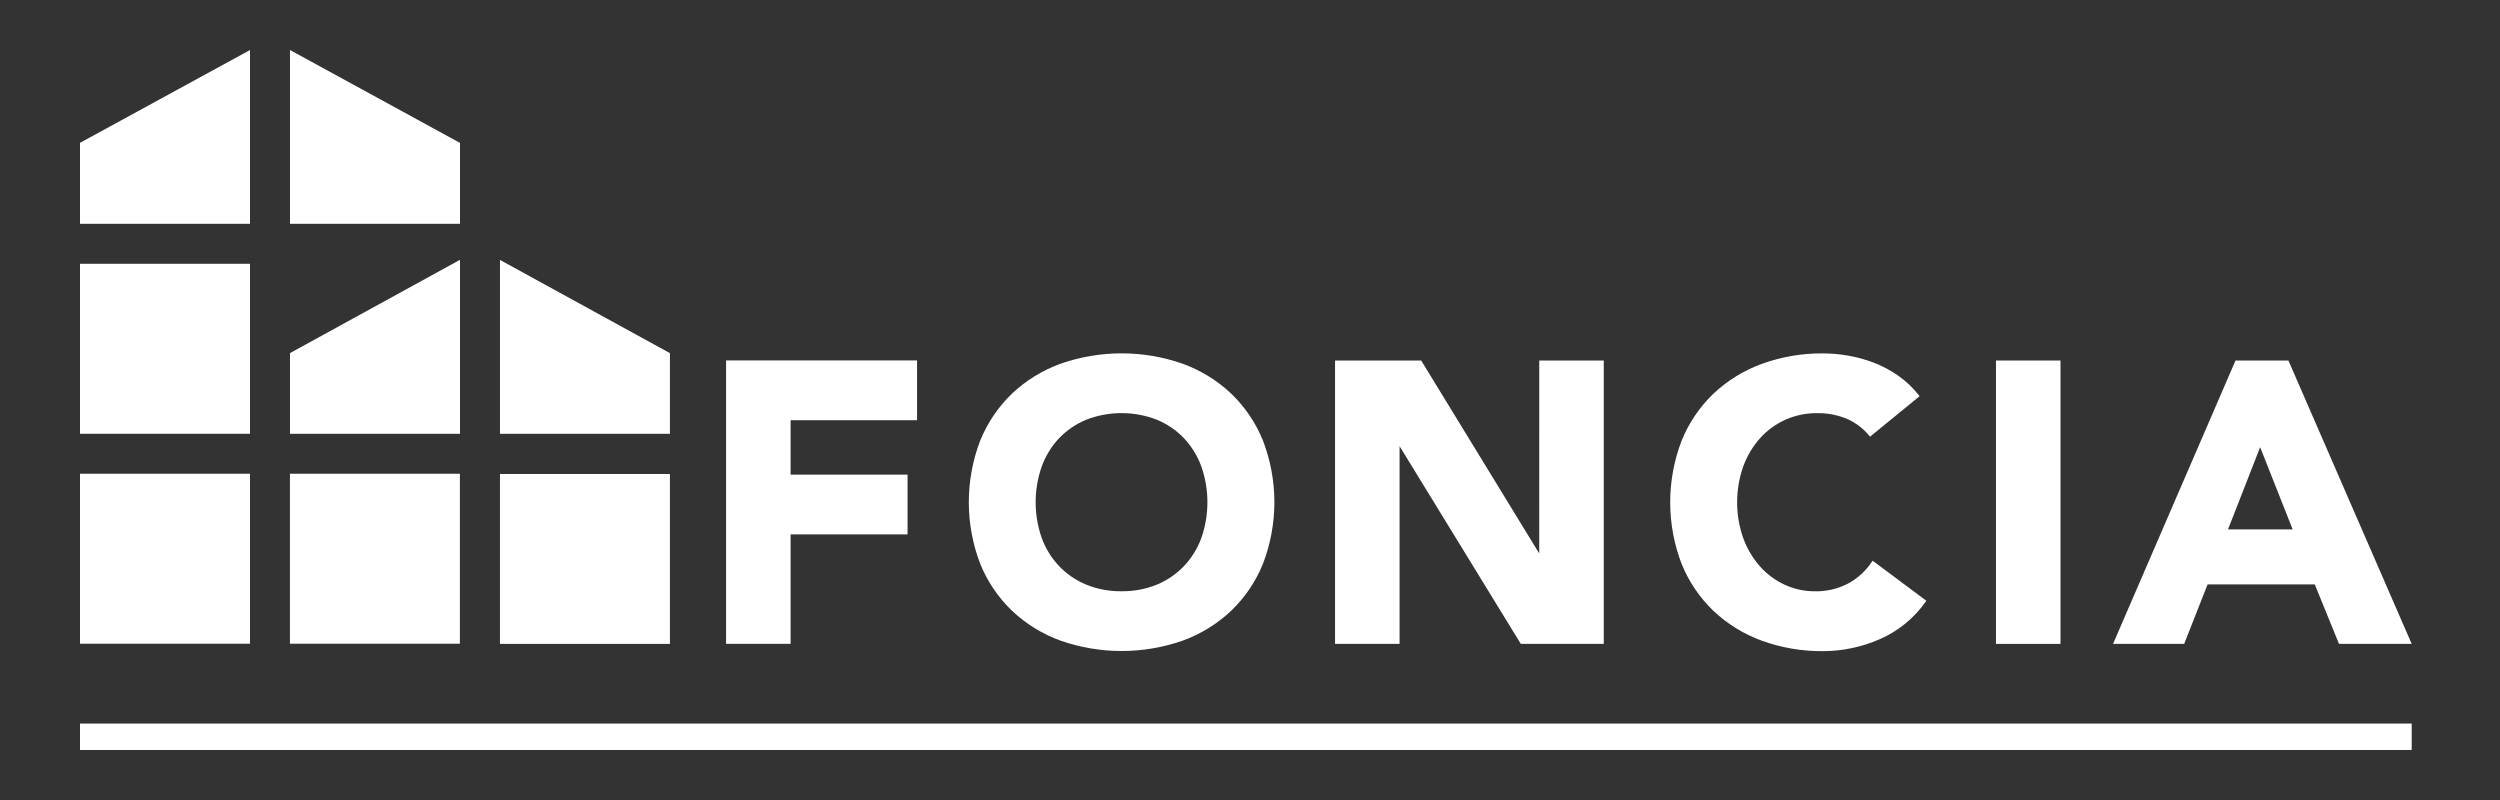
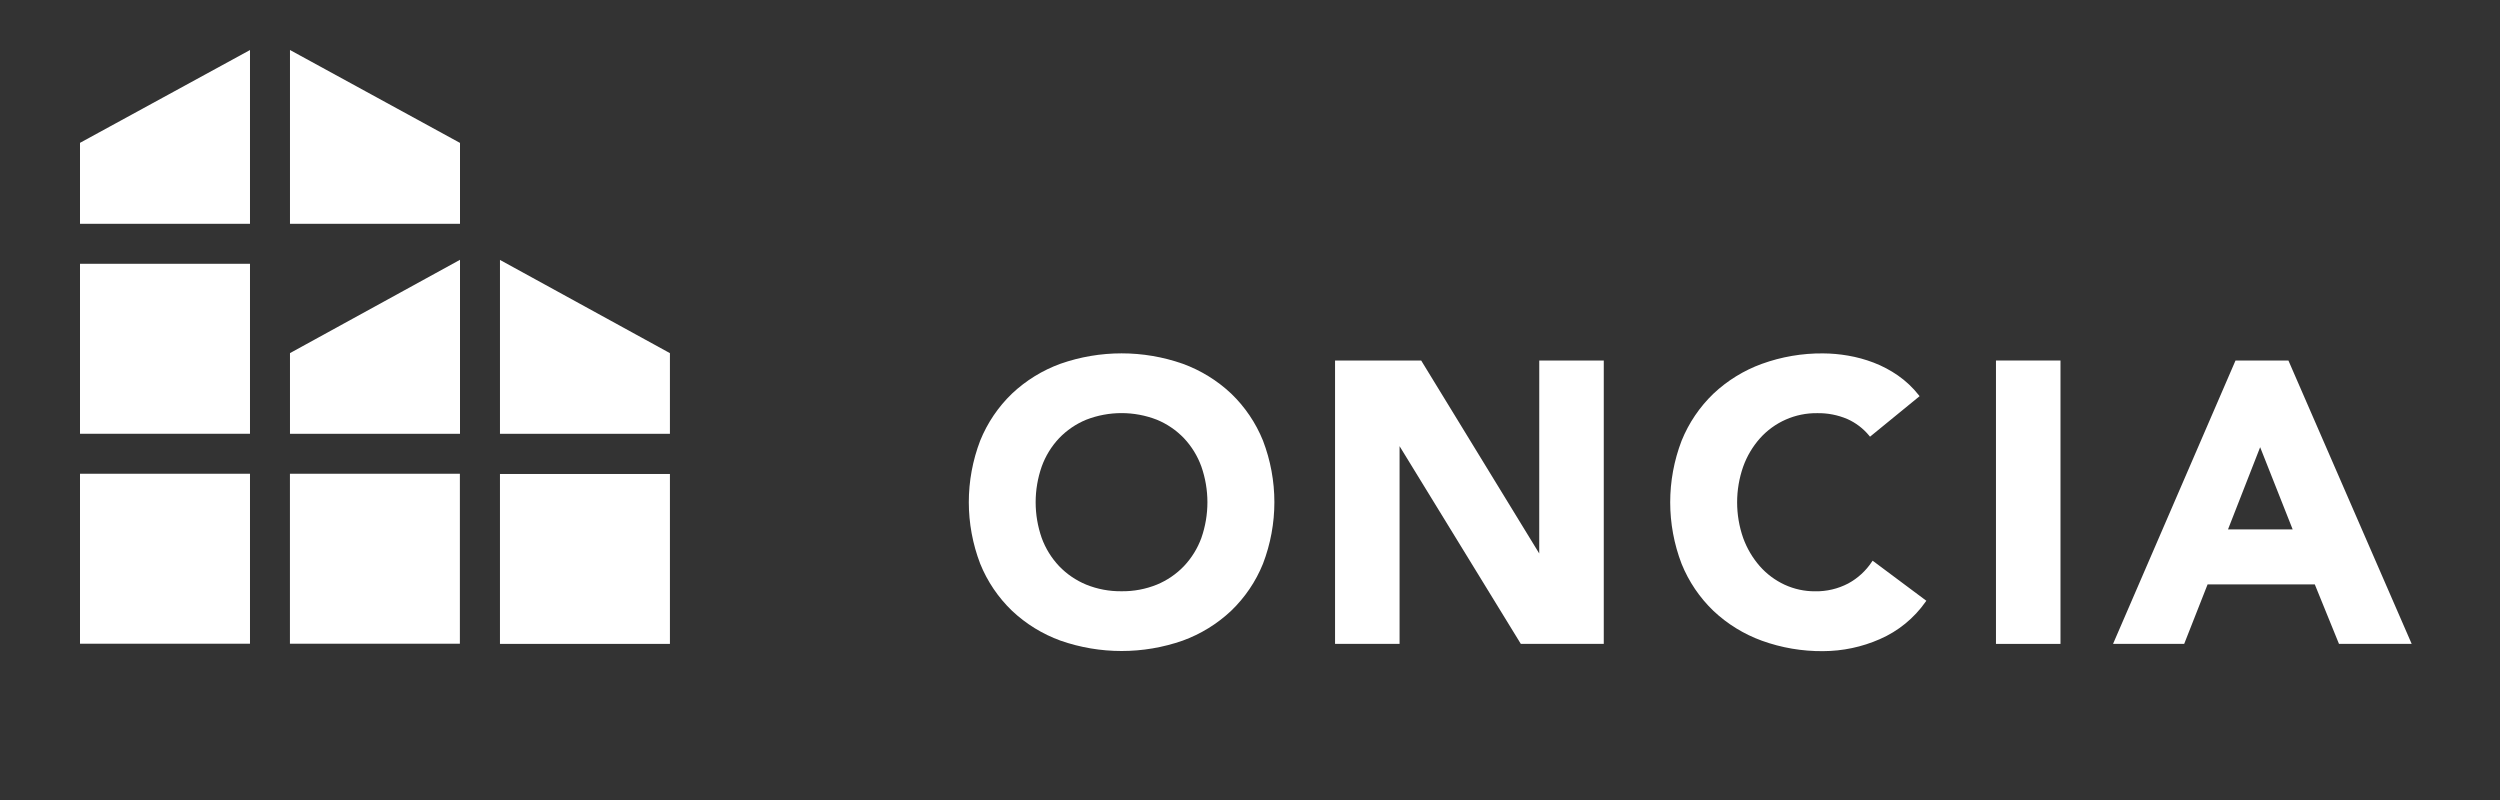
<svg xmlns="http://www.w3.org/2000/svg" width="250" height="80" viewBox="0 0 250 80" fill="none">
  <rect x="0" y="0" width="250" height="80" fill="#333333" stroke="none" />
  <path d="M8 14.284V22.382H24.999V5.004L8 14.284Z" fill="white" />
  <path d="M46 14.291V22.382H28.998V5L46 14.291Z" fill="white" />
  <path d="M8 26.379H24.999V43.376H8V26.379Z" fill="white" />
  <path d="M28.998 35.311V43.38H46V25.98L28.998 35.311Z" fill="white" />
  <path d="M66.992 35.314V43.382H49.997V25.992L66.992 35.314Z" fill="white" />
  <path d="M8 47.375H24.999V64.371H8V47.375Z" fill="white" />
  <path d="M28.993 47.375H45.988V64.371H28.993V47.375Z" fill="white" />
  <path d="M49.996 47.398H66.992V64.389H49.996V47.398Z" fill="white" />
-   <path d="M72.607 64.383H79.059V53.44H90.755V47.463H79.059V42.02H91.707V36.043H72.607V64.383Z" fill="white" />
  <path d="M123.115 39.357C121.72 38.044 120.072 37.03 118.272 36.375C114.315 34.989 110.004 34.989 106.047 36.375C104.247 37.03 102.599 38.044 101.204 39.357C99.824 40.684 98.739 42.287 98.02 44.062C96.501 48.026 96.501 52.411 98.02 56.375C98.738 58.15 99.823 59.753 101.204 61.08C102.599 62.393 104.247 63.408 106.047 64.062C110.004 65.447 114.315 65.447 118.272 64.062C120.073 63.407 121.72 62.393 123.115 61.08C124.496 59.753 125.58 58.15 126.298 56.375C127.818 52.411 127.818 48.025 126.298 44.062C125.58 42.287 124.495 40.684 123.115 39.357ZM112.153 59.125C110.942 59.141 109.739 58.916 108.617 58.461C107.594 58.038 106.671 57.407 105.906 56.608C105.143 55.798 104.553 54.842 104.171 53.798C103.363 51.485 103.363 48.967 104.171 46.654C104.55 45.603 105.14 44.64 105.906 43.825C106.671 43.026 107.594 42.396 108.617 41.974C110.891 41.089 113.415 41.089 115.69 41.974C116.712 42.396 117.635 43.027 118.4 43.825C119.166 44.64 119.756 45.603 120.136 46.654C120.944 48.967 120.944 51.486 120.136 53.798C119.753 54.842 119.163 55.798 118.4 56.608C117.635 57.407 116.712 58.038 115.69 58.461C114.569 58.915 113.368 59.141 112.158 59.125H112.153Z" fill="white" />
  <path d="M153.923 55.347L142.118 36.051H133.505V64.39H139.957V44.617L152.041 64.322L152.08 64.386H160.377V36.052H153.926L153.923 55.347Z" fill="white" />
  <path d="M187.192 56.171C186.593 57.08 185.779 57.828 184.821 58.347C183.802 58.881 182.665 59.15 181.514 59.13C180.459 59.137 179.416 58.911 178.458 58.469C177.513 58.03 176.668 57.4 175.979 56.618C175.257 55.791 174.694 54.837 174.319 53.805C173.51 51.492 173.51 48.974 174.319 46.661C174.693 45.619 175.263 44.658 175.998 43.829C176.716 43.028 177.596 42.389 178.581 41.956C179.566 41.522 180.632 41.304 181.707 41.316C182.743 41.296 183.772 41.495 184.726 41.899C185.576 42.277 186.327 42.848 186.918 43.567L187.002 43.67L191.961 39.617L191.878 39.514C191.283 38.758 190.58 38.094 189.79 37.545C189.036 37.022 188.221 36.591 187.363 36.262C186.534 35.945 185.675 35.711 184.8 35.561C183.974 35.418 183.138 35.344 182.3 35.34C180.216 35.322 178.147 35.676 176.187 36.385C174.387 37.039 172.739 38.054 171.345 39.366C169.964 40.693 168.879 42.296 168.16 44.071C166.64 48.035 166.64 52.421 168.16 56.385C168.878 58.16 169.964 59.763 171.345 61.089C172.739 62.402 174.387 63.417 176.187 64.071C178.147 64.78 180.216 65.133 182.3 65.115C184.257 65.111 186.192 64.702 187.983 63.914C189.822 63.114 191.405 61.823 192.558 60.182L192.634 60.076L187.263 56.069L187.192 56.171Z" fill="white" />
  <path d="M199.597 36.051H206.049V64.39H199.597V36.051Z" fill="white" />
  <path d="M228.876 36.13L228.842 36.051H223.552L211.304 64.39H218.418L220.758 58.443H231.481L233.899 64.39H241.169L228.876 36.13ZM229.267 52.941H222.8L226.015 44.72L229.267 52.941Z" fill="white" />
-   <path d="M8 75V72.356L241.17 72.356V75L8 75Z" fill="white" />
</svg>